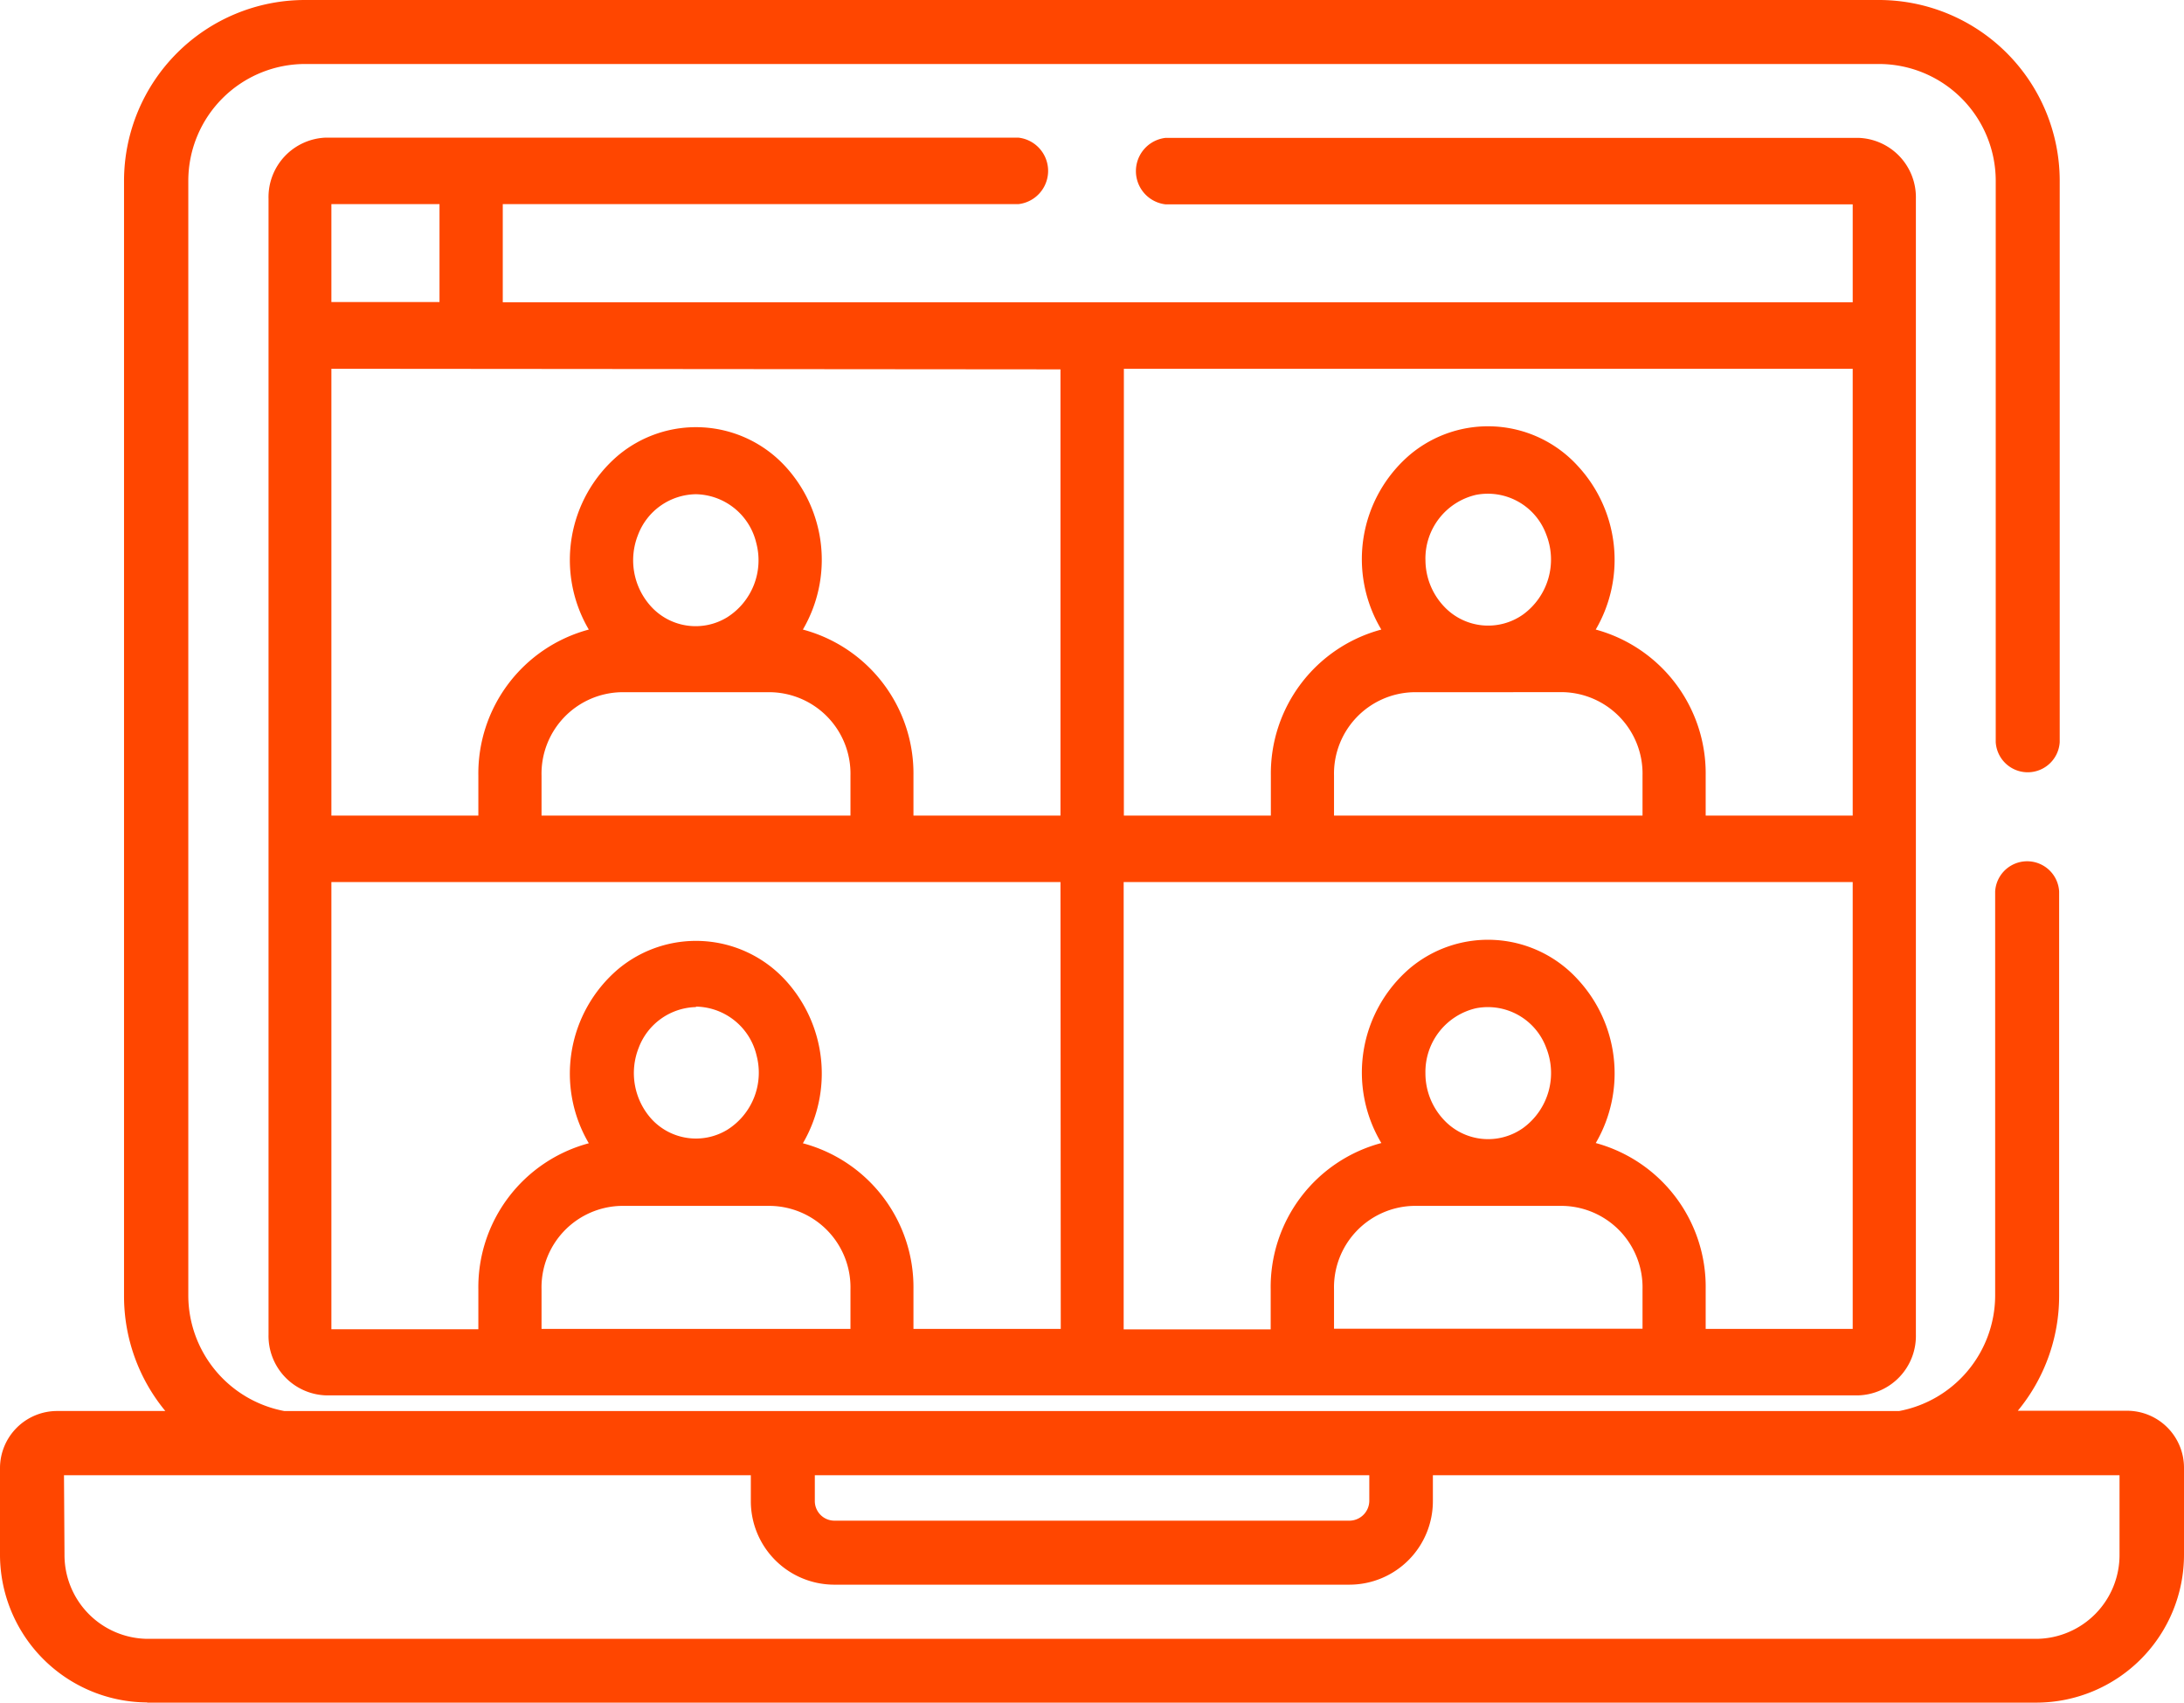
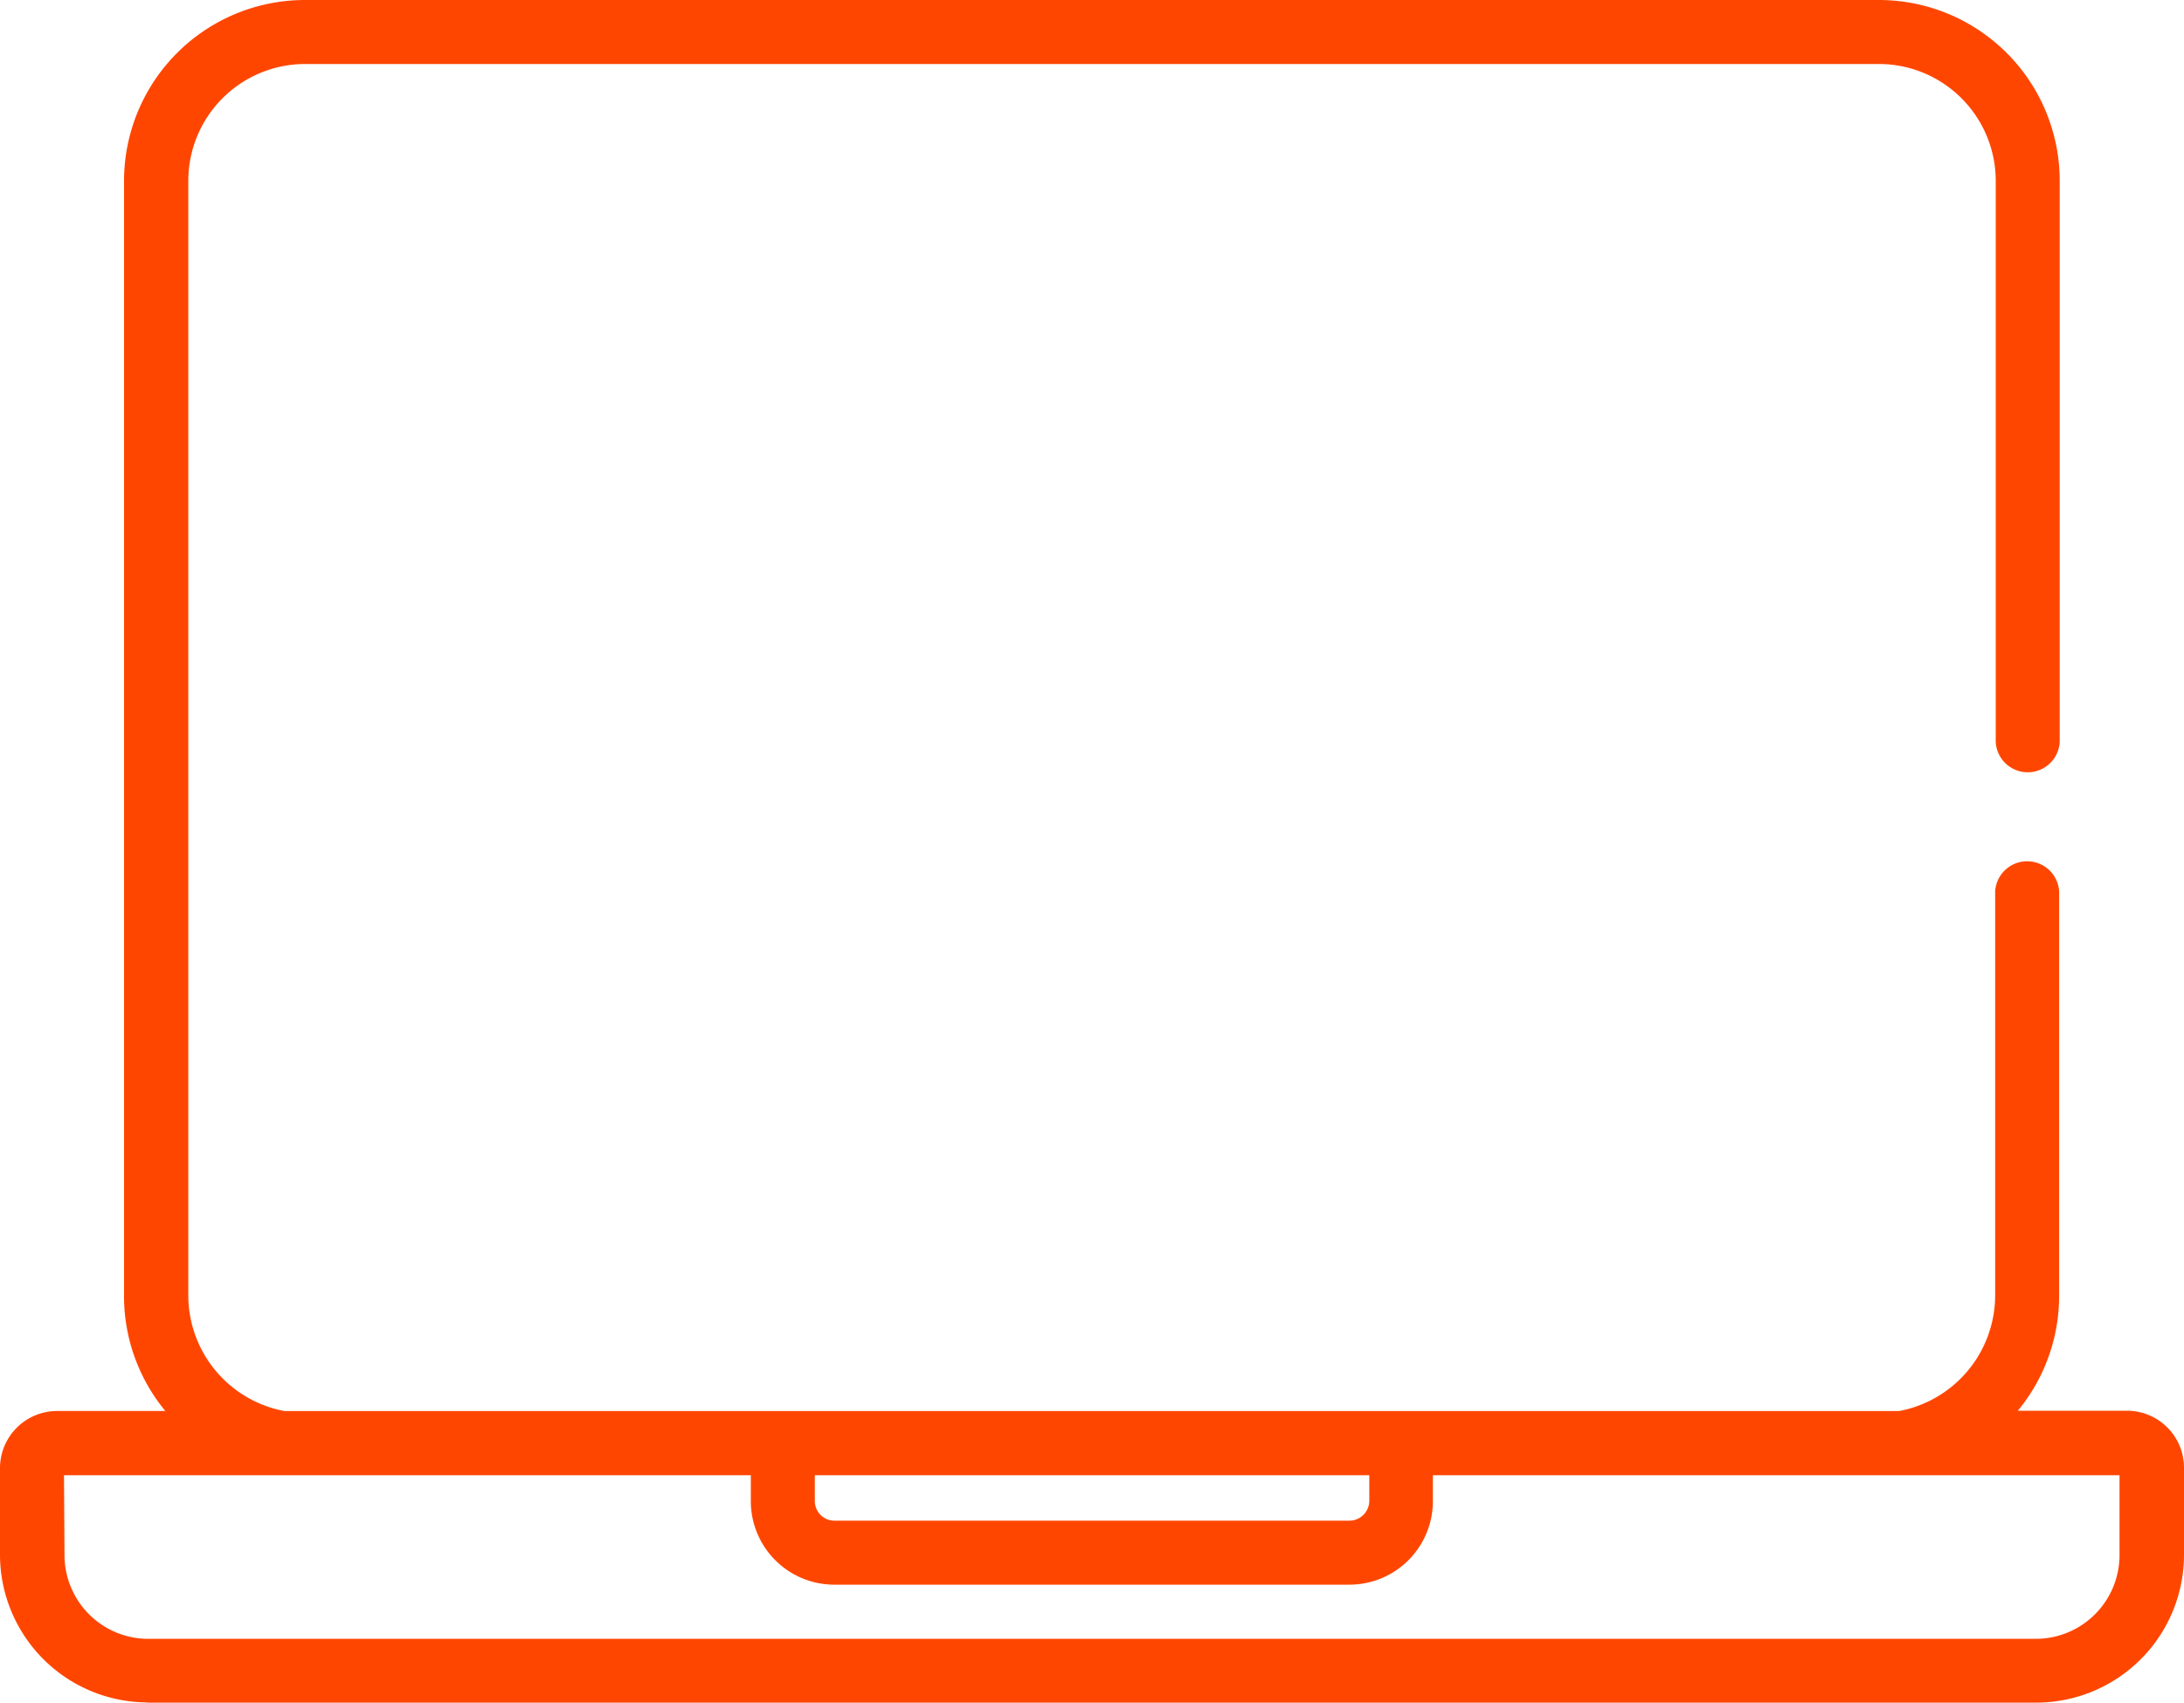
<svg xmlns="http://www.w3.org/2000/svg" width="76.457" height="59.594" viewBox="0 0 76.457 59.594">
  <defs>
    <style>.a{fill:#ff4600;}</style>
  </defs>
  <g transform="translate(0)">
    <g transform="translate(0 0)">
      <path class="a" d="M5.152,59.593H71.305A5.177,5.177,0,0,0,76.457,54.4V51.377a1.994,1.994,0,0,0-1.99-2H70.639a6.31,6.31,0,0,0,1.447-4.02V31.2a1.122,1.122,0,0,0-2.24,0V45.367a4.125,4.125,0,0,1-3.361,4.02H9.953a4.125,4.125,0,0,1-3.361-4.02V6.324A4.092,4.092,0,0,1,10.681,2.24h55.1a4.092,4.092,0,0,1,4.085,4.085v19.65a1.122,1.122,0,0,0,2.24,0V6.324A6.332,6.332,0,0,0,65.78,0h-55.1A6.335,6.335,0,0,0,4.342,6.324V45.367a6.309,6.309,0,0,0,1.446,4.019H1.99A2,2,0,0,0,0,51.377v3.017a5.177,5.177,0,0,0,5.152,5.192Zm23.373-7.96H47.936v.9a.7.7,0,0,1-.673.691H29.194a.687.687,0,0,1-.669-.691Zm-26.285,0H26.285v.9a2.923,2.923,0,0,0,2.894,2.931H47.249a2.923,2.923,0,0,0,2.913-2.931v-.9H74.2v2.775a2.934,2.934,0,0,1-2.894,2.952H5.152a2.934,2.934,0,0,1-2.894-2.952Z" transform="translate(0 0)" />
-       <path class="a" d="M51.248,15.138a1.171,1.171,0,0,0,0-2.328H27.012A2.083,2.083,0,0,0,25,14.95V54.7a2.081,2.081,0,0,0,2.026,2.132H80.644A2.081,2.081,0,0,0,82.67,54.7V14.95a2.081,2.081,0,0,0-2.026-2.132H56.408a1.171,1.171,0,0,0,0,2.328h24.05v3.426H33.2V15.138ZM73.1,54.5h-10.8v-1.38A2.852,2.852,0,0,1,65.068,50.2h5.257A2.852,2.852,0,0,1,73.1,53.118v1.4Zm-7.6-8.946a2.287,2.287,0,0,1,1.767-2.271,2.177,2.177,0,0,1,2.461,1.382,2.381,2.381,0,0,1-.809,2.809,2.117,2.117,0,0,1-2.776-.288,2.375,2.375,0,0,1-.643-1.632ZM54.936,20.9H80.458V36.538H75.311v-1.4a5.217,5.217,0,0,0-3.849-5.11,4.835,4.835,0,0,0-.629-5.727h0a4.251,4.251,0,0,0-5.883-.386,4.805,4.805,0,0,0-.994,6.113,5.215,5.215,0,0,0-3.867,5.11v1.4H54.943V20.9Zm15.39,11.319A2.852,2.852,0,0,1,73.1,35.139v1.4h-10.8v-1.4a2.852,2.852,0,0,1,2.773-2.918ZM65.5,27.585a2.287,2.287,0,0,1,1.767-2.271A2.177,2.177,0,0,1,69.729,26.7,2.381,2.381,0,0,1,68.92,29.5a2.117,2.117,0,0,1-2.776-.288,2.375,2.375,0,0,1-.643-1.632ZM54.936,38.866H80.458v15.64H75.311V53.118A5.217,5.217,0,0,0,71.463,48a4.835,4.835,0,0,0-.63-5.727h0a4.251,4.251,0,0,0-5.883-.386A4.805,4.805,0,0,0,63.957,48a5.215,5.215,0,0,0-3.874,5.122v1.4H54.936ZM27.2,15.138h3.785v3.426H27.2ZM45.372,54.506H34.557V53.118A2.852,2.852,0,0,1,37.33,50.2h5.261a2.852,2.852,0,0,1,2.781,2.918Zm-5.4-11.281a2.217,2.217,0,0,1,2.114,1.714,2.36,2.36,0,0,1-1.022,2.594,2.113,2.113,0,0,1-2.647-.363,2.4,2.4,0,0,1-.46-2.5,2.2,2.2,0,0,1,2-1.429ZM52.734,54.506H47.577V53.118a5.215,5.215,0,0,0-3.871-5.11,4.831,4.831,0,0,0-.629-5.727h0a4.25,4.25,0,0,0-5.856-.353,4.805,4.805,0,0,0-1.009,6.08,5.215,5.215,0,0,0-3.867,5.11v1.4H27.2V38.866H52.724ZM42.591,32.221a2.852,2.852,0,0,1,2.781,2.918v1.4H34.557v-1.4a2.852,2.852,0,0,1,2.773-2.918Zm-2.63-6.93A2.217,2.217,0,0,1,42.075,27,2.36,2.36,0,0,1,41.053,29.6a2.113,2.113,0,0,1-2.647-.363,2.4,2.4,0,0,1-.473-2.518A2.2,2.2,0,0,1,39.961,25.291Zm12.763-4.37V36.538H47.577v-1.4a5.215,5.215,0,0,0-3.871-5.11,4.831,4.831,0,0,0-.629-5.727h0a4.25,4.25,0,0,0-5.856-.353,4.805,4.805,0,0,0-1.009,6.08,5.215,5.215,0,0,0-3.867,5.11v1.4H27.2V20.9Z" transform="translate(-15.599 -7.993)" />
    </g>
  </g>
</svg>